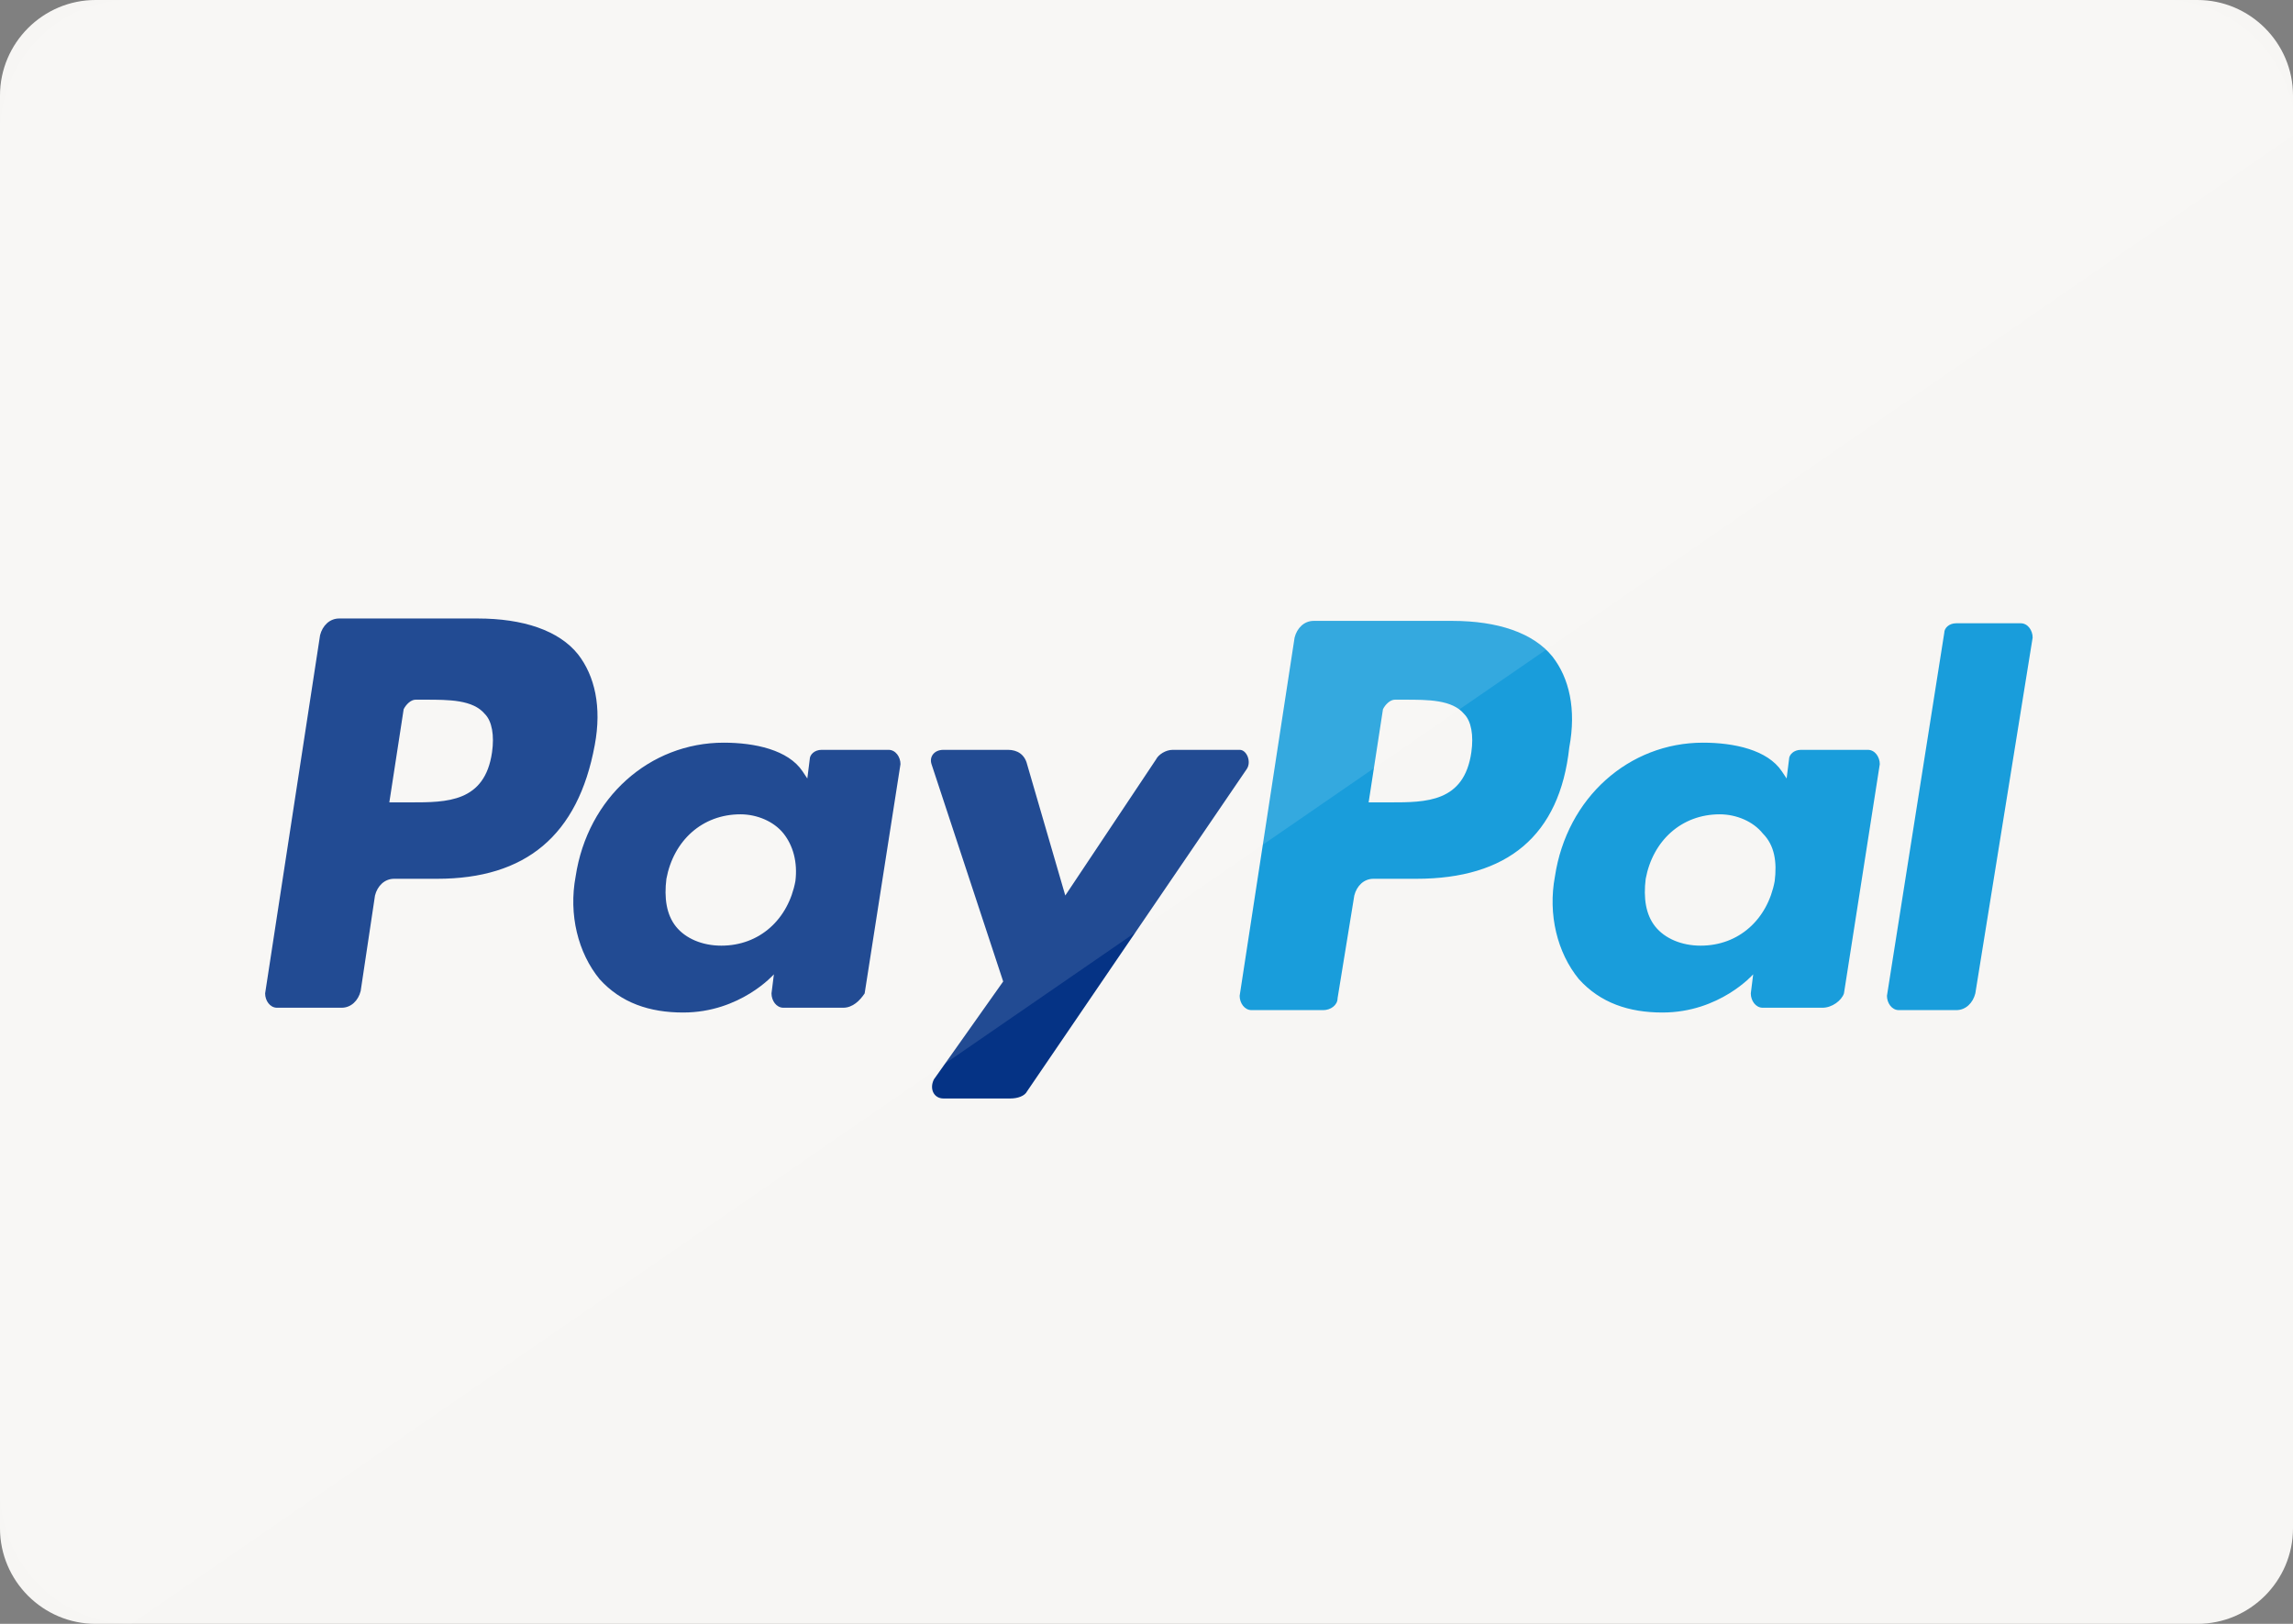
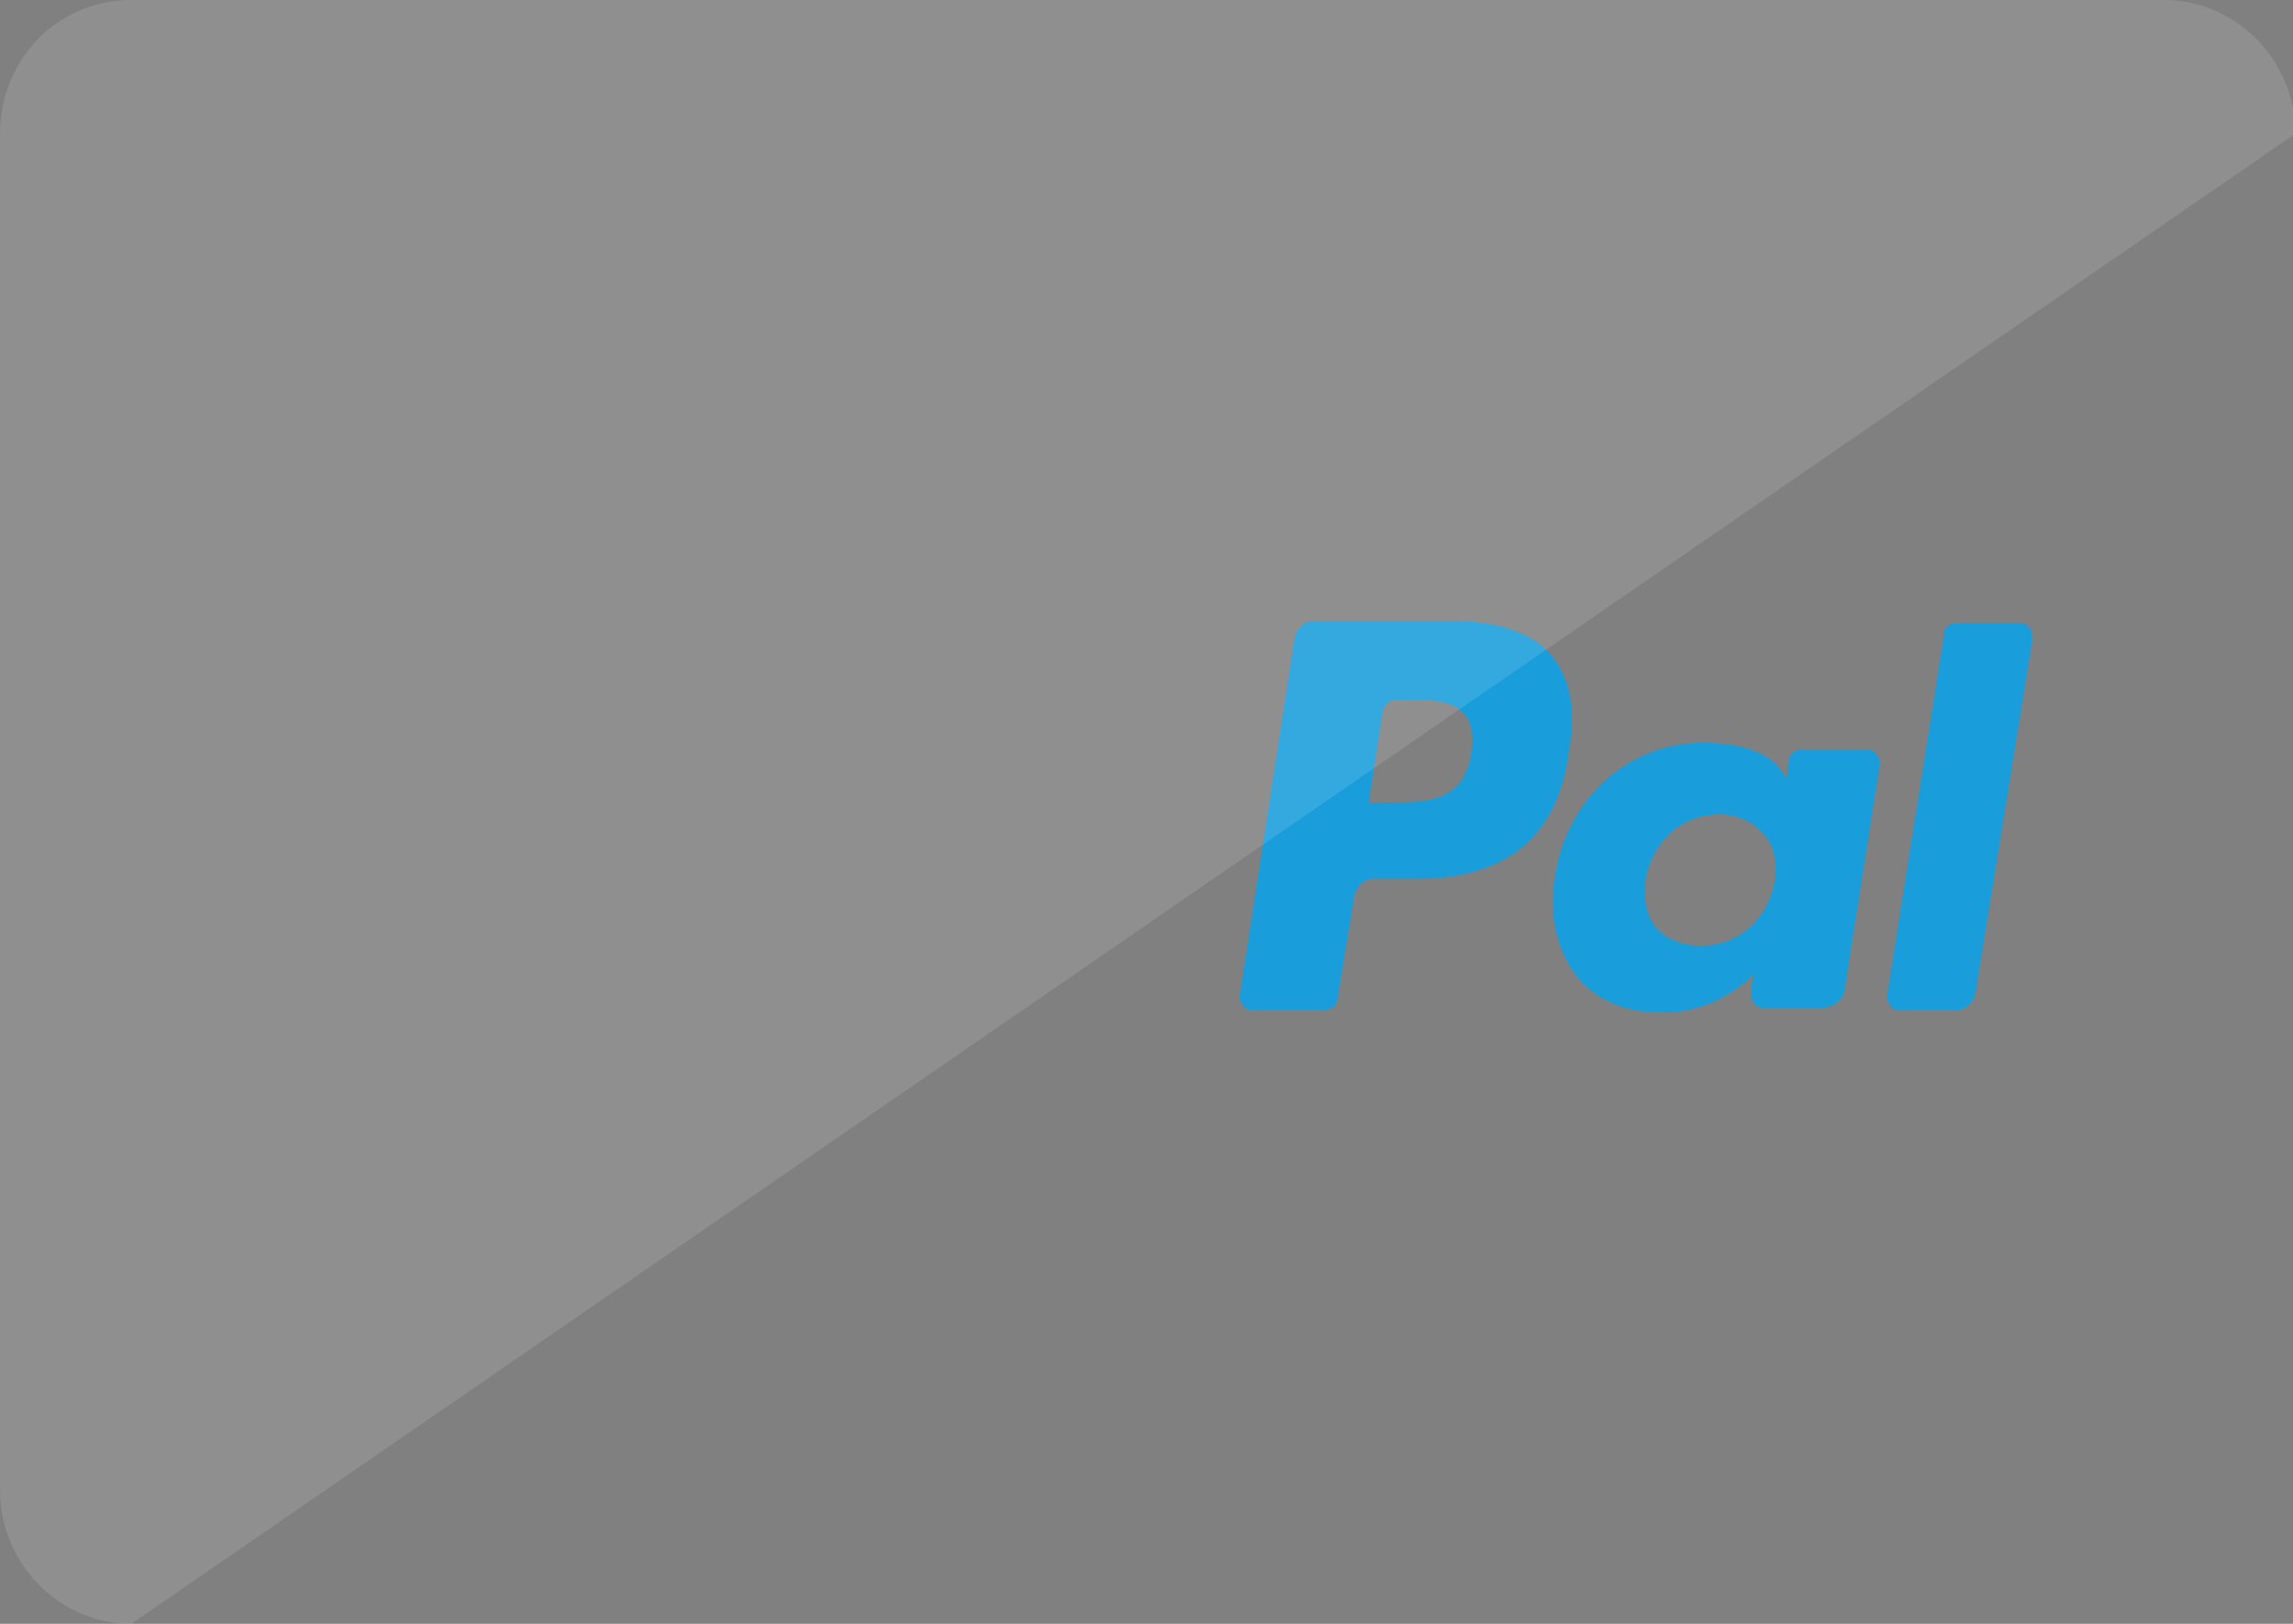
<svg xmlns="http://www.w3.org/2000/svg" version="1.1" id="Layer_1" x="0px" y="0px" width="96px" height="68px" viewBox="0 0 96 68" enable-background="new 0 0 96 68" xml:space="preserve">
  <rect x="0" y="0" width="96" height="68" fill="#808080" stroke="none" />
  <g>
-     <path fill="#F7F6F4" d="M4,0h88c2.2,0,4,1.8,4,4V64c0,2.2-1.8,4-4,4H4c-2.2,0-4-1.8-4-4V4C0,1.8,1.8,0,4,0z" />
-     <path fill="#053385" d="M52.2,32.2l-9.2,13.5c-0.1,0.2-0.4,0.3-0.7,0.3h-2.8c-0.4,0-0.6-0.4-0.4-0.8l2.9-4.1l-3-9.1   c-0.1-0.3,0.1-0.6,0.5-0.6h2.7c0.4,0,0.7,0.2,0.8,0.6l1.6,5.5l3.8-5.7c0.1-0.2,0.4-0.4,0.7-0.4h2.8C52.2,31.4,52.4,31.9,52.2,32.2z    M35.3,42.2h-2.5c-0.3,0-0.5-0.3-0.5-0.6l0.1-0.8c0,0-1.4,1.6-3.8,1.6c-1.4,0-2.6-0.4-3.5-1.4c-0.9-1.1-1.3-2.7-1-4.3   c0.5-3.3,3.1-5.6,6.2-5.6c1.3,0,2.7,0.3,3.3,1.2l0.2,0.3l0.1-0.8c0-0.2,0.2-0.4,0.5-0.4h2.8c0.3,0,0.5,0.3,0.5,0.6l-1.5,9.6   C36,41.9,35.7,42.2,35.3,42.2z M32.8,34.9c-0.4-0.5-1.1-0.8-1.8-0.8c-1.6,0-2.8,1.1-3.1,2.7c-0.1,0.8,0,1.5,0.4,2   c0.4,0.5,1.1,0.8,1.9,0.8c1.6,0,2.8-1.1,3.1-2.7C33.4,36.1,33.2,35.4,32.8,34.9z M18.3,36.8h-1.8c-0.4,0-0.7,0.3-0.8,0.7l-0.6,4   c-0.1,0.4-0.4,0.7-0.8,0.7h-2.7c-0.3,0-0.5-0.3-0.5-0.6l2.3-15c0.1-0.4,0.4-0.7,0.8-0.7h5.8c1.9,0,3.4,0.5,4.2,1.5   c0.7,0.9,1,2.2,0.7,3.8C24.2,35,22,36.8,18.3,36.8z M20.3,29.9c-0.5-0.6-1.5-0.6-2.5-0.6h-0.4c-0.2,0-0.4,0.2-0.5,0.4l-0.6,3.9h0.9   c1.5,0,3.1,0,3.4-2.1C20.7,30.8,20.6,30.2,20.3,29.9z" />
    <path fill="#199DDB" d="M82.7,41.6c-0.1,0.4-0.4,0.7-0.8,0.7h-2.4c-0.3,0-0.5-0.3-0.5-0.6l2.4-15.2c0-0.2,0.2-0.4,0.5-0.4h2.7   c0.3,0,0.5,0.3,0.5,0.6L82.7,41.6z M76.3,42.2h-2.5c-0.3,0-0.5-0.3-0.5-0.6l0.1-0.8c0,0-1.4,1.6-3.8,1.6c-1.4,0-2.6-0.4-3.5-1.4   c-0.9-1.1-1.3-2.7-1-4.3c0.5-3.3,3.1-5.6,6.2-5.6c1.3,0,2.7,0.3,3.3,1.2l0.2,0.3l0.1-0.8c0-0.2,0.2-0.4,0.5-0.4h2.8   c0.3,0,0.5,0.3,0.5,0.6l-1.5,9.6C77.1,41.9,76.7,42.2,76.3,42.2z M73.8,34.9c-0.4-0.5-1.1-0.8-1.8-0.8c-1.6,0-2.8,1.1-3.1,2.7   c-0.1,0.8,0,1.5,0.4,2c0.4,0.5,1.1,0.8,1.9,0.8c1.6,0,2.8-1.1,3.1-2.7C74.4,36.1,74.3,35.4,73.8,34.9z M59.3,36.8h-1.8   c-0.4,0-0.7,0.3-0.8,0.7L56,41.8c0,0.3-0.3,0.5-0.6,0.5h-3c-0.3,0-0.5-0.3-0.5-0.6l2.3-15c0.1-0.4,0.4-0.7,0.8-0.7h5.8   c1.9,0,3.4,0.5,4.2,1.5c0.7,0.9,1,2.2,0.7,3.8C65.3,35,63.1,36.8,59.3,36.8z M61.3,29.9c-0.5-0.6-1.5-0.6-2.5-0.6h-0.4   c-0.2,0-0.4,0.2-0.5,0.4l-0.6,3.9h0.9c1.5,0,3.1,0,3.4-2.1C61.7,30.8,61.6,30.2,61.3,29.9z" />
    <path opacity="0.12" fill="#FFFFFF" d="M5.5,68c-3,0-5.5-2.5-5.5-5.6V5.6C0,2.5,2.4,0,5.5,0h85.1   c3,0,5.5,2.5,5.5,5.6" />
  </g>
</svg>